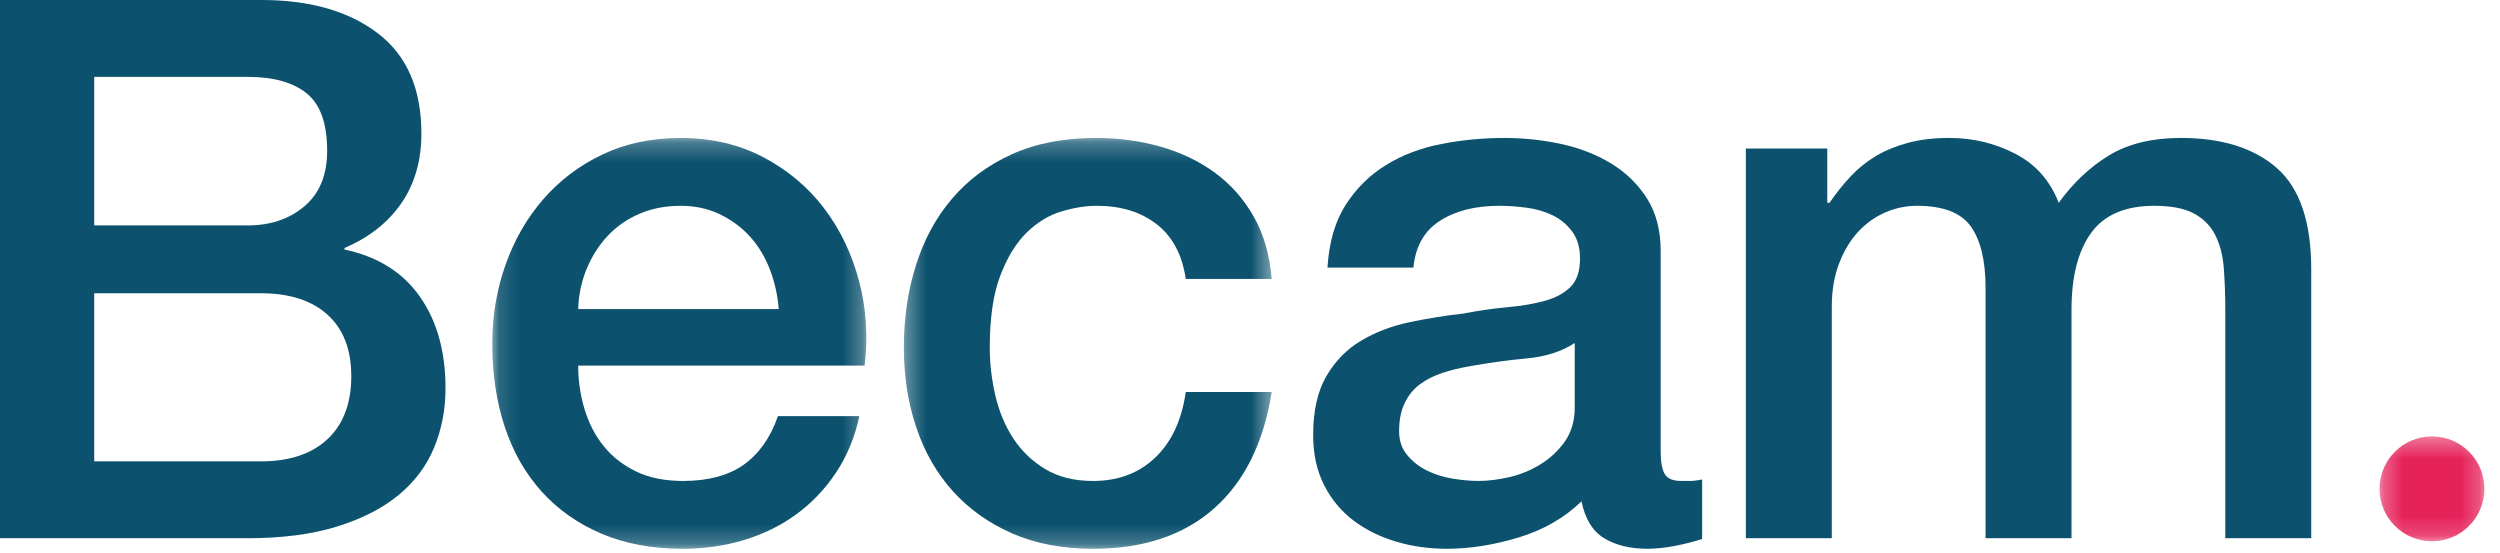
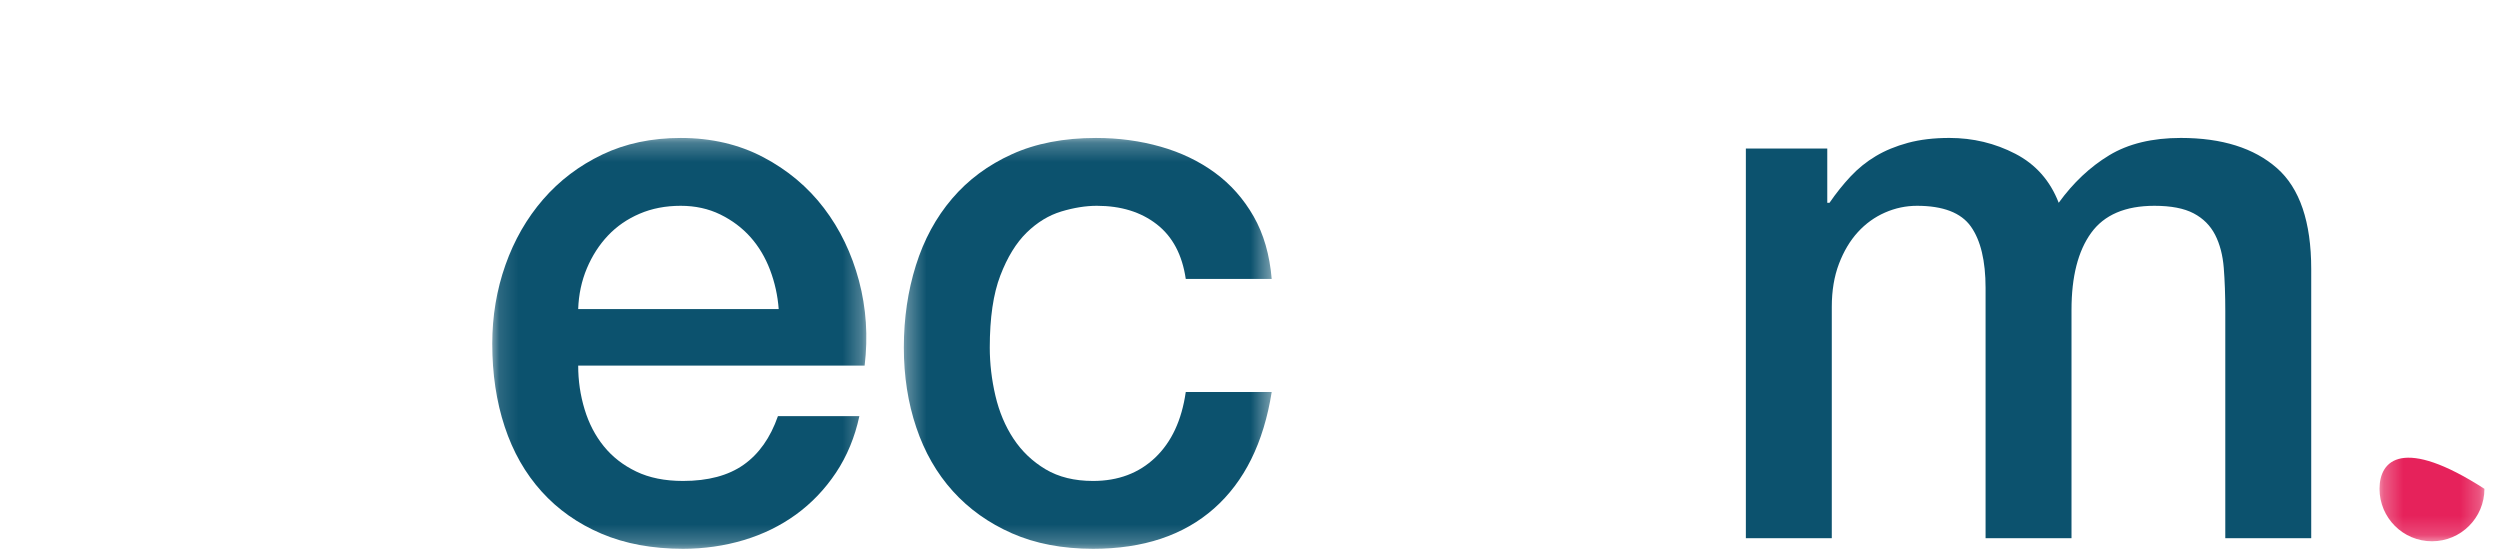
<svg xmlns="http://www.w3.org/2000/svg" xmlns:xlink="http://www.w3.org/1999/xlink" width="131px" height="29px" viewBox="0 0 131 29" version="1.1">
  <title>Group 16 Copy 2</title>
  <desc>Created with Sketch.</desc>
  <defs>
    <polygon id="path-1" points="0.133 0.245 19.736 0.245 19.736 21.773 0.133 21.773" />
    <polygon id="path-3" points="0.316 0.245 19.592 0.245 19.592 21.773 0.316 21.773" />
    <polygon id="path-5" points="0.271 0.33 5.768 0.33 5.768 5.827 0.271 5.827" />
  </defs>
  <g id="Page-1" stroke="none" stroke-width="1" fill="none" fill-rule="evenodd">
    <g id="Becam-V2-Desktop" transform="translate(-26, -24)">
      <g id="Group-16-Copy-2" transform="translate(26, 24)">
-         <path d="M4.937,24.175 L13.667,24.175 C15.168,24.175 16.334,23.786 17.163,23.009 C17.993,22.233 18.407,21.133 18.407,19.711 C18.407,18.315 17.993,17.242 17.163,16.491 C16.334,15.741 15.168,15.366 13.667,15.366 L4.937,15.366 L4.937,24.175 Z M4.937,11.811 L12.996,11.811 C14.18,11.811 15.168,11.475 15.958,10.803 C16.748,10.132 17.143,9.164 17.143,7.9 C17.143,6.478 16.788,5.478 16.077,4.898 C15.366,4.319 14.339,4.029 12.996,4.029 L4.937,4.029 L4.937,11.811 Z M3.88799972e-05,0 L13.707,0 C16.235,0 18.262,0.579 19.79,1.738 C21.316,2.897 22.081,4.648 22.081,6.992 C22.081,8.414 21.731,9.632 21.034,10.645 C20.336,11.659 19.342,12.443 18.052,12.996 L18.052,13.075 C19.79,13.444 21.106,14.267 22.002,15.544 C22.897,16.821 23.345,18.421 23.345,20.343 C23.345,21.449 23.147,22.483 22.752,23.444 C22.357,24.405 21.738,25.235 20.896,25.932 C20.052,26.63 18.973,27.183 17.657,27.591 C16.34,28 14.773,28.203 12.956,28.203 L3.88799972e-05,28.203 L3.88799972e-05,0 Z" id="Fill-1" fill="#0C526E" />
        <g id="Group-5" transform="translate(25.661, 6.984)">
          <mask id="mask-2" fill="white">
            <use xlink:href="#path-1" />
          </mask>
          <g id="Clip-4" />
          <path d="M15.143,9.212 C15.09,8.501 14.939,7.816 14.689,7.158 C14.439,6.5 14.096,5.927 13.662,5.439 C13.227,4.952 12.7,4.558 12.082,4.254 C11.463,3.952 10.771,3.8 10.008,3.8 C9.218,3.8 8.5,3.938 7.855,4.215 C7.21,4.491 6.656,4.873 6.196,5.36 C5.735,5.848 5.367,6.421 5.09,7.079 C4.814,7.737 4.662,8.448 4.636,9.212 L15.143,9.212 Z M4.636,12.174 C4.636,12.964 4.748,13.728 4.972,14.465 C5.195,15.203 5.531,15.848 5.979,16.401 C6.427,16.954 6.992,17.395 7.677,17.724 C8.362,18.054 9.178,18.218 10.127,18.218 C11.443,18.218 12.503,17.935 13.306,17.369 C14.109,16.802 14.708,15.953 15.103,14.821 L19.37,14.821 C19.132,15.926 18.724,16.914 18.145,17.783 C17.566,18.652 16.867,19.383 16.051,19.976 C15.235,20.568 14.32,21.016 13.306,21.319 C12.292,21.621 11.232,21.773 10.127,21.773 C8.52,21.773 7.098,21.509 5.86,20.983 C4.622,20.456 3.575,19.719 2.72,18.771 C1.864,17.823 1.219,16.691 0.785,15.374 C0.35,14.058 0.133,12.608 0.133,11.029 C0.133,9.581 0.363,8.205 0.824,6.901 C1.285,5.597 1.943,4.452 2.799,3.464 C3.654,2.477 4.689,1.694 5.9,1.114 C7.111,0.535 8.481,0.245 10.008,0.245 C11.614,0.245 13.056,0.581 14.333,1.252 C15.61,1.924 16.67,2.813 17.513,3.919 C18.356,5.025 18.968,6.296 19.35,7.73 C19.731,9.166 19.83,10.647 19.646,12.174 L4.636,12.174 Z" id="Fill-3" fill="#0C526E" mask="url(#mask-2)" />
        </g>
        <g id="Group-8" transform="translate(47.045, 6.984)">
          <mask id="mask-4" fill="white">
            <use xlink:href="#path-3" />
          </mask>
          <g id="Clip-7" />
          <path d="M15.089,7.632 C14.904,6.367 14.398,5.413 13.568,4.768 C12.739,4.123 11.692,3.8 10.428,3.8 C9.848,3.8 9.229,3.899 8.572,4.096 C7.913,4.294 7.308,4.663 6.754,5.202 C6.202,5.742 5.74,6.493 5.372,7.454 C5.003,8.415 4.819,9.673 4.819,11.226 C4.819,12.069 4.918,12.912 5.115,13.755 C5.313,14.598 5.628,15.348 6.063,16.006 C6.498,16.664 7.057,17.197 7.742,17.606 C8.427,18.014 9.256,18.218 10.231,18.218 C11.547,18.218 12.633,17.81 13.49,16.993 C14.345,16.177 14.878,15.032 15.089,13.557 L19.592,13.557 C19.171,16.217 18.163,18.251 16.57,19.66 C14.977,21.069 12.863,21.773 10.231,21.773 C8.624,21.773 7.209,21.502 5.984,20.963 C4.76,20.424 3.726,19.686 2.883,18.751 C2.04,17.817 1.402,16.704 0.968,15.413 C0.533,14.123 0.316,12.727 0.316,11.226 C0.316,9.699 0.526,8.264 0.948,6.921 C1.369,5.577 2.001,4.413 2.844,3.425 C3.686,2.437 4.733,1.661 5.984,1.095 C7.235,0.528 8.703,0.245 10.389,0.245 C11.574,0.245 12.699,0.397 13.766,0.7 C14.832,1.002 15.78,1.457 16.61,2.062 C17.439,2.668 18.117,3.432 18.644,4.353 C19.171,5.275 19.486,6.367 19.592,7.632 L15.089,7.632 Z" id="Fill-6" fill="#0C526E" mask="url(#mask-4)" />
        </g>
-         <path d="M82.516,17.973 C81.831,18.421 80.989,18.691 79.988,18.783 C78.987,18.875 77.987,19.013 76.986,19.197 C76.512,19.276 76.051,19.389 75.604,19.533 C75.156,19.678 74.76,19.876 74.418,20.126 C74.076,20.376 73.806,20.705 73.609,21.113 C73.411,21.522 73.313,22.015 73.313,22.594 C73.313,23.095 73.457,23.517 73.747,23.858 C74.037,24.201 74.385,24.471 74.794,24.668 C75.202,24.866 75.649,25.004 76.137,25.083 C76.624,25.162 77.065,25.201 77.46,25.201 C77.96,25.201 78.5,25.136 79.08,25.004 C79.659,24.872 80.206,24.648 80.719,24.332 C81.232,24.016 81.66,23.615 82.003,23.127 C82.344,22.641 82.516,22.041 82.516,21.33 L82.516,17.973 Z M87.019,23.661 C87.019,24.214 87.092,24.609 87.236,24.846 C87.381,25.083 87.664,25.201 88.086,25.201 L88.56,25.201 C88.744,25.201 88.955,25.175 89.192,25.122 L89.192,28.243 C89.034,28.295 88.83,28.355 88.58,28.421 C88.329,28.486 88.072,28.545 87.809,28.598 C87.546,28.651 87.282,28.69 87.019,28.717 C86.756,28.743 86.532,28.756 86.347,28.756 C85.425,28.756 84.662,28.572 84.057,28.203 C83.451,27.835 83.056,27.19 82.872,26.268 C81.976,27.137 80.877,27.769 79.573,28.164 C78.27,28.559 77.012,28.756 75.801,28.756 C74.879,28.756 73.997,28.631 73.155,28.381 C72.311,28.131 71.568,27.763 70.923,27.275 C70.277,26.788 69.764,26.169 69.382,25.418 C69,24.668 68.81,23.793 68.81,22.792 C68.81,21.528 69.04,20.501 69.501,19.711 C69.961,18.921 70.567,18.302 71.318,17.854 C72.068,17.407 72.911,17.084 73.846,16.886 C74.78,16.689 75.722,16.538 76.67,16.432 C77.486,16.274 78.263,16.163 79.001,16.096 C79.738,16.031 80.39,15.919 80.956,15.761 C81.522,15.603 81.969,15.359 82.299,15.03 C82.628,14.701 82.793,14.207 82.793,13.549 C82.793,12.97 82.654,12.496 82.378,12.127 C82.101,11.758 81.759,11.475 81.351,11.278 C80.942,11.08 80.488,10.949 79.988,10.883 C79.488,10.817 79.014,10.784 78.566,10.784 C77.302,10.784 76.262,11.047 75.446,11.574 C74.629,12.101 74.168,12.917 74.063,14.023 L69.56,14.023 C69.639,12.706 69.955,11.613 70.508,10.744 C71.061,9.875 71.765,9.178 72.621,8.651 C73.477,8.124 74.444,7.756 75.524,7.545 C76.604,7.334 77.71,7.229 78.843,7.229 C79.843,7.229 80.831,7.334 81.805,7.545 C82.779,7.756 83.655,8.098 84.432,8.572 C85.208,9.046 85.834,9.658 86.308,10.408 C86.782,11.159 87.019,12.074 87.019,13.154 L87.019,23.661 Z" id="Fill-9" fill="#0C526E" />
        <path d="M91.483,7.782 L95.749,7.782 L95.749,10.626 L95.867,10.626 C96.209,10.126 96.578,9.665 96.973,9.243 C97.369,8.822 97.809,8.467 98.297,8.177 C98.783,7.887 99.343,7.657 99.976,7.485 C100.608,7.314 101.332,7.228 102.148,7.228 C103.385,7.228 104.538,7.505 105.604,8.058 C106.671,8.611 107.428,9.467 107.876,10.626 C108.639,9.573 109.521,8.743 110.522,8.137 C111.522,7.532 112.774,7.228 114.275,7.228 C116.433,7.228 118.112,7.756 119.311,8.809 C120.509,9.862 121.108,11.627 121.108,14.102 L121.108,28.203 L116.605,28.203 L116.605,16.274 C116.605,15.458 116.578,14.714 116.526,14.043 C116.473,13.371 116.322,12.792 116.072,12.304 C115.821,11.817 115.446,11.442 114.946,11.179 C114.446,10.916 113.761,10.784 112.892,10.784 C111.365,10.784 110.259,11.258 109.574,12.206 C108.889,13.153 108.547,14.497 108.547,16.235 L108.547,28.203 L104.044,28.203 L104.044,15.089 C104.044,13.667 103.787,12.594 103.274,11.87 C102.76,11.146 101.818,10.784 100.449,10.784 C99.87,10.784 99.31,10.902 98.771,11.139 C98.231,11.376 97.757,11.719 97.349,12.166 C96.94,12.614 96.611,13.167 96.361,13.825 C96.11,14.484 95.986,15.234 95.986,16.076 L95.986,28.203 L91.483,28.203 L91.483,7.782 Z" id="Fill-11" fill="#0C526E" />
        <g id="Group-15" transform="translate(124.416, 22.536)">
          <mask id="mask-6" fill="white">
            <use xlink:href="#path-5" />
          </mask>
          <g id="Clip-14" />
-           <path d="M5.768,3.078 C5.768,1.561 4.537,0.33 3.02,0.33 C1.502,0.33 0.271,1.561 0.271,3.078 C0.271,4.596 1.502,5.827 3.02,5.827 C4.537,5.827 5.768,4.596 5.768,3.078" id="Fill-13" fill="#E6225B" mask="url(#mask-6)" />
+           <path d="M5.768,3.078 C1.502,0.33 0.271,1.561 0.271,3.078 C0.271,4.596 1.502,5.827 3.02,5.827 C4.537,5.827 5.768,4.596 5.768,3.078" id="Fill-13" fill="#E6225B" mask="url(#mask-6)" />
        </g>
      </g>
    </g>
  </g>
</svg>